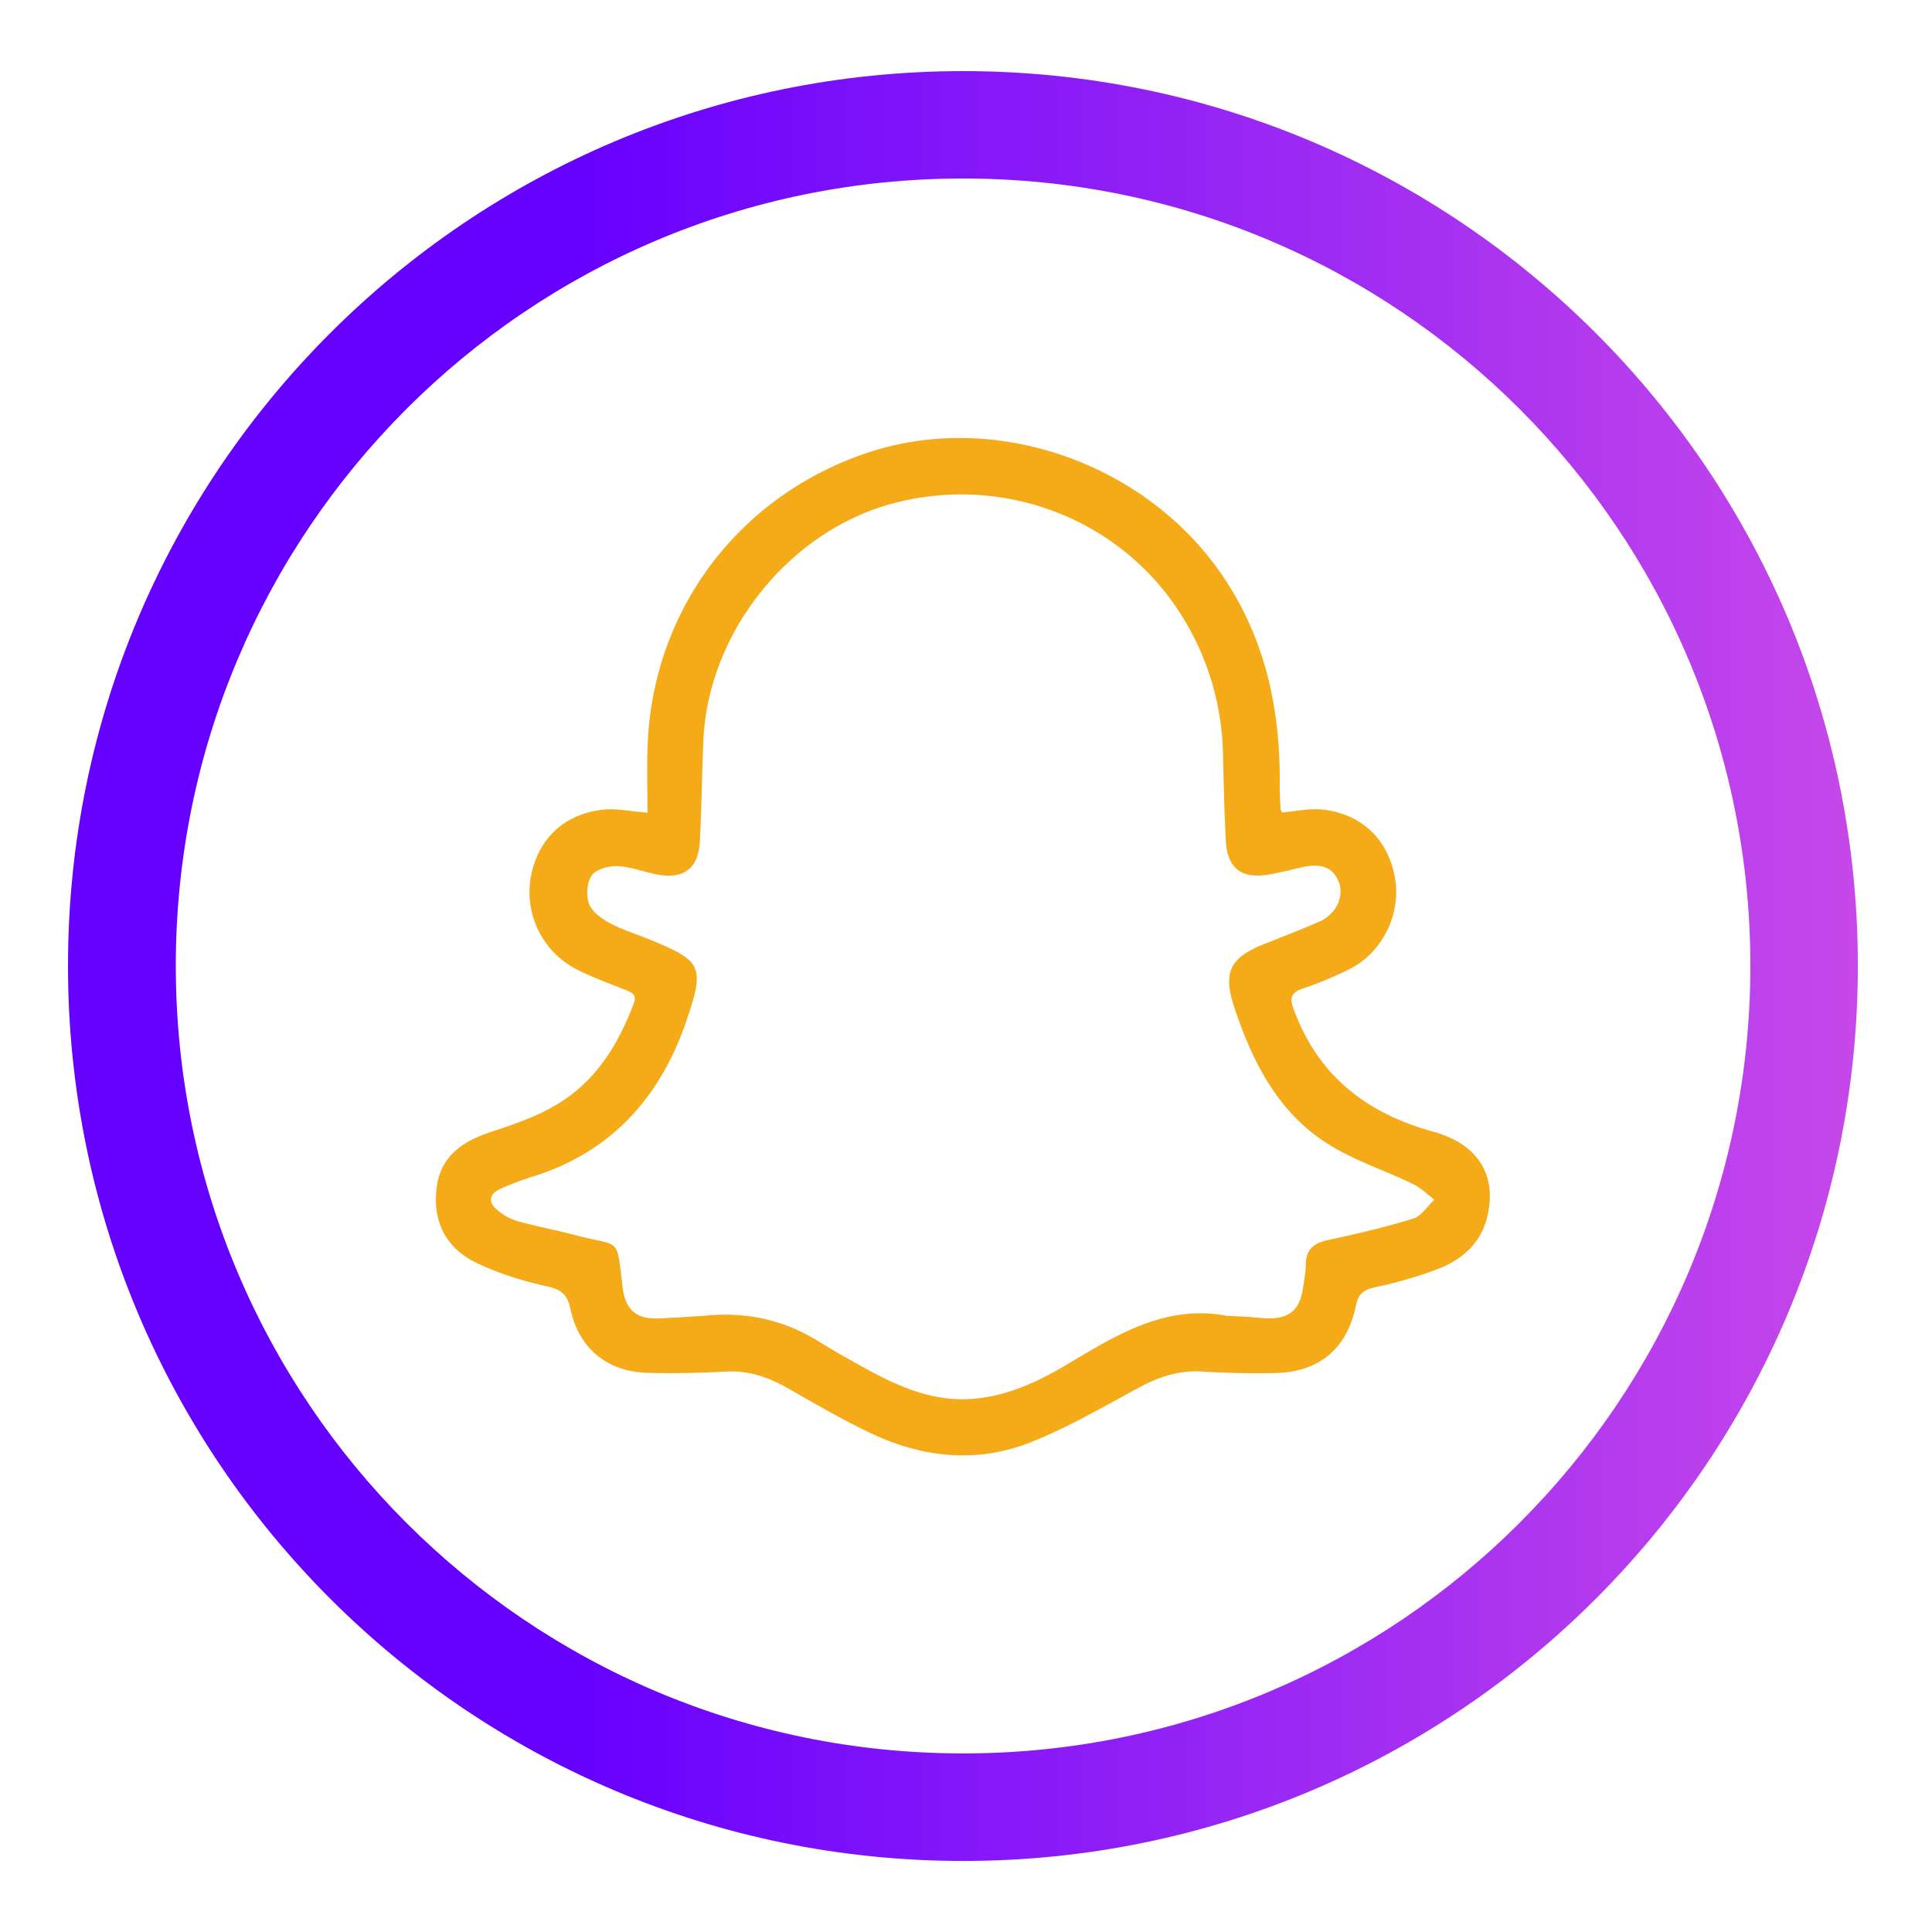
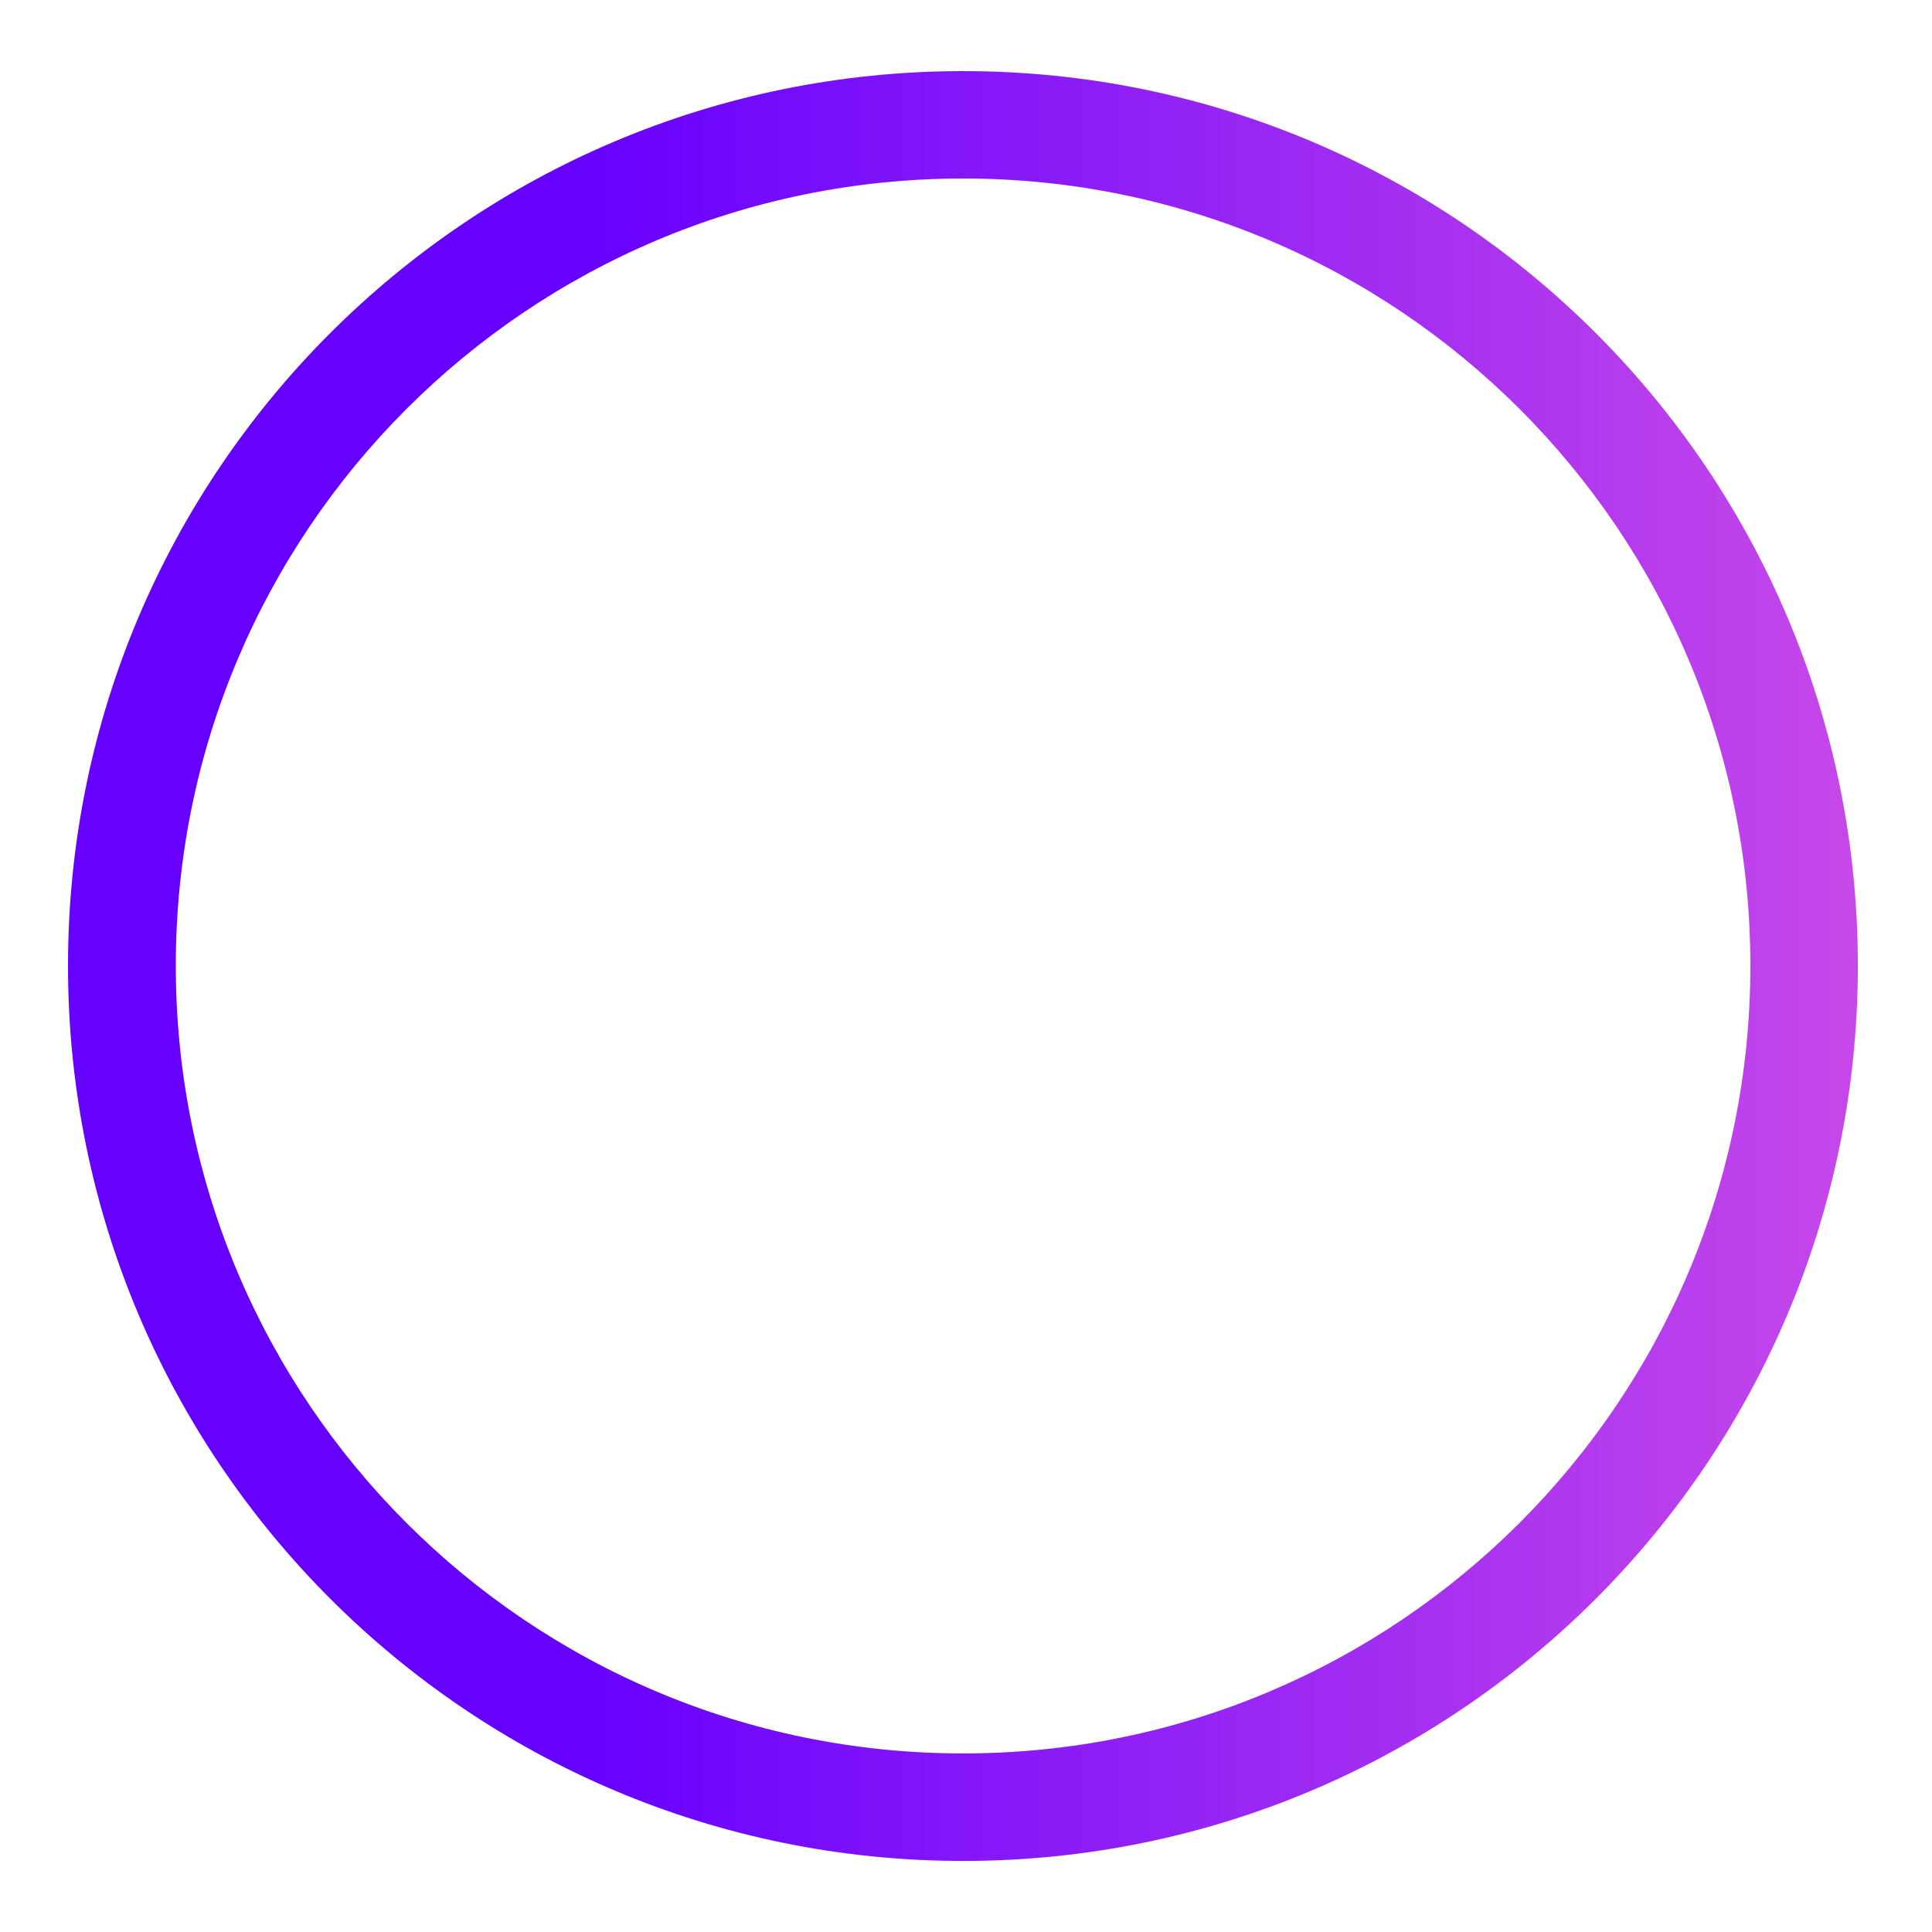
<svg xmlns="http://www.w3.org/2000/svg" id="Слой_1" data-name="Слой 1" viewBox="0 0 1200 1200">
  <defs>
    <style>.cls-1{fill:url(#Безымянный_градиент_13);}.cls-2{fill:#f4ab17;}</style>
    <linearGradient id="Безымянный_градиент_13" x1="42.24" y1="600" x2="1153.9" y2="600" gradientUnits="userSpaceOnUse">
      <stop offset="0.28" stop-color="#60f" />
      <stop offset="1" stop-color="#c648ea" />
    </linearGradient>
  </defs>
  <path class="cls-1" d="M598.19,44.17c-307,0-555.95,248.73-555.95,555.7s249,556,556,556,555.71-249,555.71-556S905.17,44.17,598.19,44.17Zm0,1044.92c-270.23,0-489-219-489-489.22,0-270,218.73-489,489-489,270,0,489,219,489,489C1087.15,870.1,868.17,1089.09,598.19,1089.09Z" />
-   <path class="cls-2" d="M796.51,504.62c8.1-.66,16.52-2.62,24.65-1.79,24.52,2.49,41.15,18.63,45.27,42.41,3.92,22.64-7.75,46.46-28.52,56.86A236.86,236.86,0,0,1,809.25,614c-7.17,2.47-8.43,5.44-5.75,12.76,15.08,41.34,45.21,64.74,86.73,76.14,28.08,7.71,39.9,27.42,33.41,53.31-4,16.12-15.59,26.14-30.25,31.89a258.83,258.83,0,0,1-39,11.34c-7,1.54-10.64,3.95-12.15,11.26-5.58,27.06-22.78,41.53-50.25,42.12-15.22.32-30.5,0-45.69-.94-14.55-.86-27.15,3.6-39.71,10.42-21.57,11.72-43,24.11-65.69,33.25-33.18,13.37-66.92,10.12-99-4.88-18.15-8.47-35.51-18.71-53-28.64C477,855.33,465,851.18,451.06,851.9c-16.5.86-33.08,1.3-49.58.75-24.7-.84-42.14-15.57-47.19-39.71-1.79-8.54-5.31-11.87-14.18-13.86-15.31-3.44-30.75-8.12-44.78-15-18.64-9.18-26.81-25.78-24.05-46.79,2.63-20,17.12-28.85,34.17-34.4,20.43-6.66,40.32-13.78,56.5-28.93,15.13-14.17,24.38-31.61,31.66-50.56,2.08-5.42-.76-6.77-4.78-8.38-10.21-4.09-20.59-7.89-30.42-12.77a54,54,0,0,1-28.85-56.67c4.05-23.94,20.4-40,45-42.68,8.13-.88,16.56,1,27.61,1.89,0-14.18-.45-28,.07-41.75,3.17-84.37,56.84-155.46,137.13-182,79.52-26.29,173,6.91,220.28,77,26.74,39.63,35.71,83.39,35.21,130.06-.05,4.86.28,9.72.52,14.57C795.37,503.17,796,503.7,796.51,504.62ZM762.18,817.28c4.21.21,8.42.38,12.63.64s8.4.8,12.61.91c13.25.35,19.78-5.13,21.81-18.28.79-5.12,1.78-10.27,1.86-15.42.15-9.7,5.55-13.18,14.33-15.06,17.67-3.78,35.31-7.92,52.55-13.26,5-1.55,8.65-7.66,12.92-11.68-4.35-3.26-8.31-7.31-13.11-9.64-18-8.72-37.48-14.92-54.09-25.67-30.16-19.52-45.7-50.25-56.84-83.52-7.4-22.1-3.43-31.3,18.37-39.94,11.43-4.53,22.9-9,34.17-13.88C829.77,568,835,557,831.61,548c-3.5-9.21-10.92-12.13-23.31-9.25-6.63,1.54-13.23,3.21-19.92,4.39-17.26,3-26.13-3.72-27-21.12-.94-17.8-1.31-35.63-1.74-53.45a167.93,167.93,0,0,0-24.75-84.69c-36.64-60.3-109.62-89.59-179.35-71.45-65,16.91-115.83,80.13-118.68,147.75-.87,20.72-1.12,41.47-2.13,62.19-.83,16.91-9.91,23.91-26.45,20.82-8.27-1.55-16.37-4.83-24.64-5.19-5.44-.24-13.17,1.79-16,5.65-3.11,4.25-3.73,12.48-1.82,17.64,1.85,5,7.74,9.29,12.86,12,7.92,4.28,16.71,6.91,25.09,10.36,31.9,13.12,34,16.4,23,49.18-16.06,47.92-46.35,82.51-95.91,98A193.84,193.84,0,0,0,311.68,738c-8.29,3.59-9,8.8-1.84,14.38a35.27,35.27,0,0,0,12,6.21c11.84,3.24,23.93,5.53,35.8,8.66,27.51,7.26,25.2.43,28.8,29.72.12,1,.12,1.94.26,2.9,2.05,14.09,8.86,19.77,23.1,19,10.36-.53,20.72-1.1,31.06-1.92,24.38-1.93,46.92,3.32,67.74,16.29,9.61,6,19.54,11.51,29.48,17,20.09,11,40.92,20.13,64.45,18.71,21.49-1.3,40.72-9.94,59-20.75C692.59,829.79,723.2,809.93,762.18,817.28Z" />
</svg>